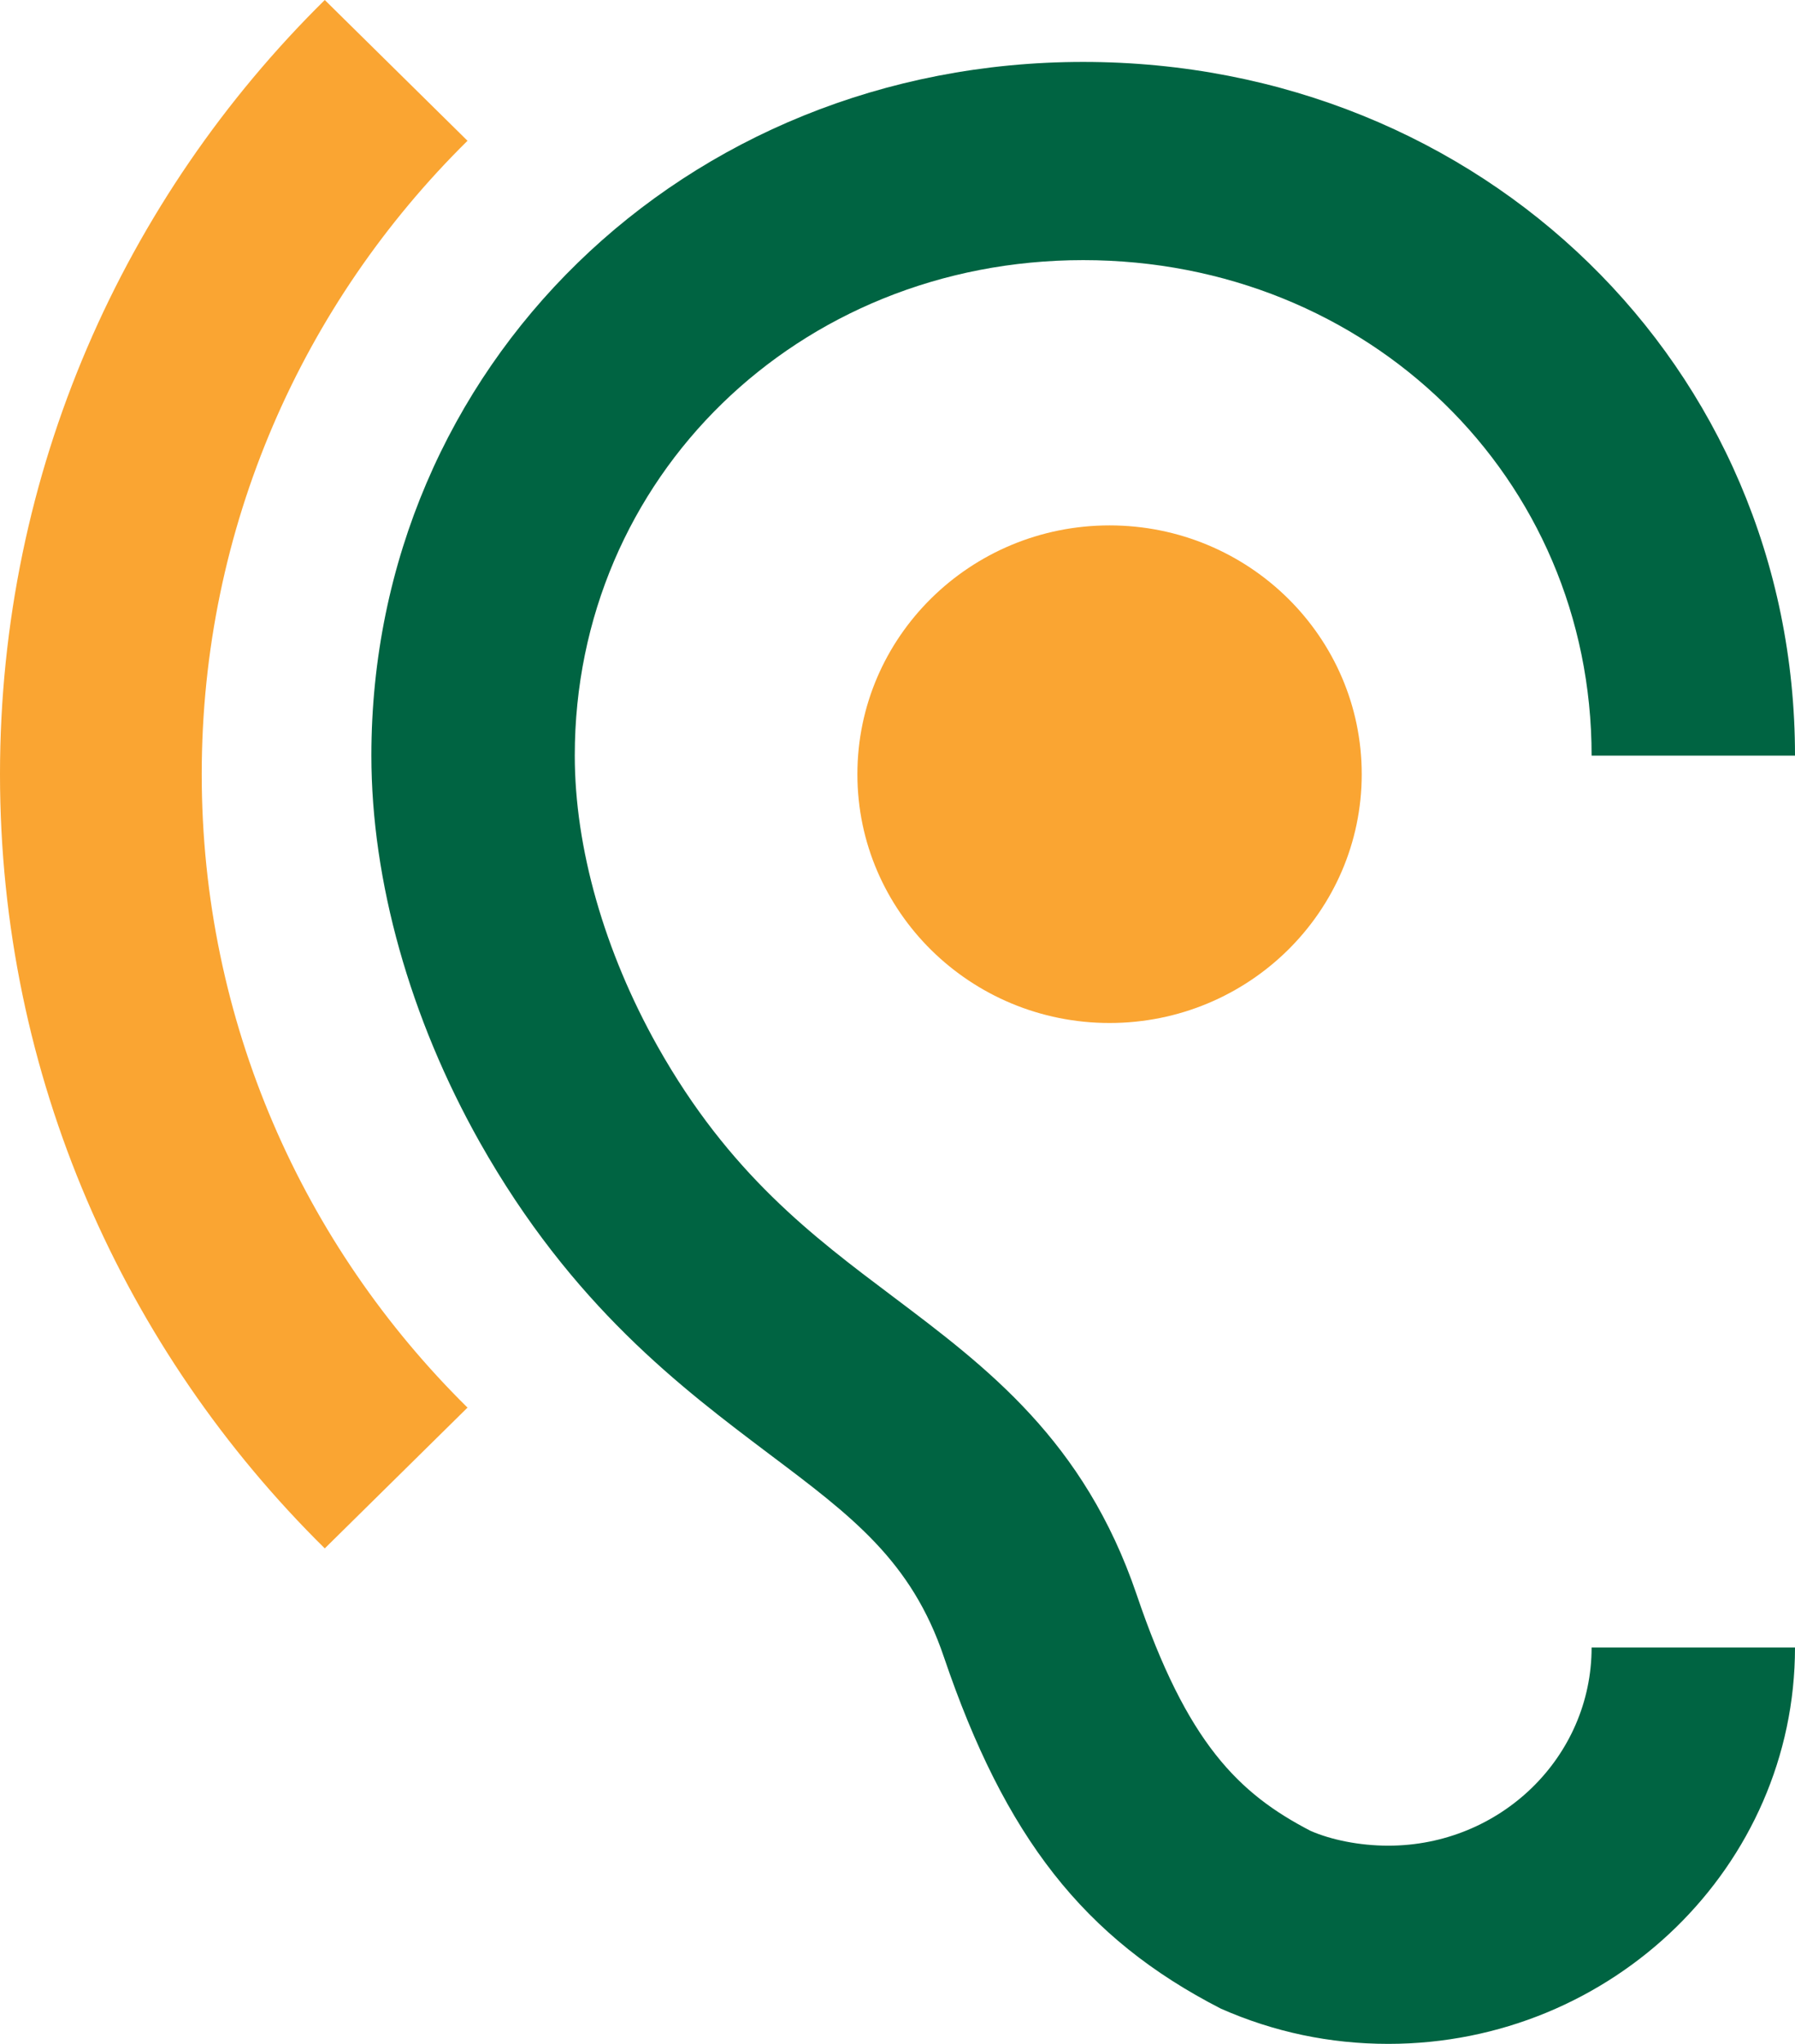
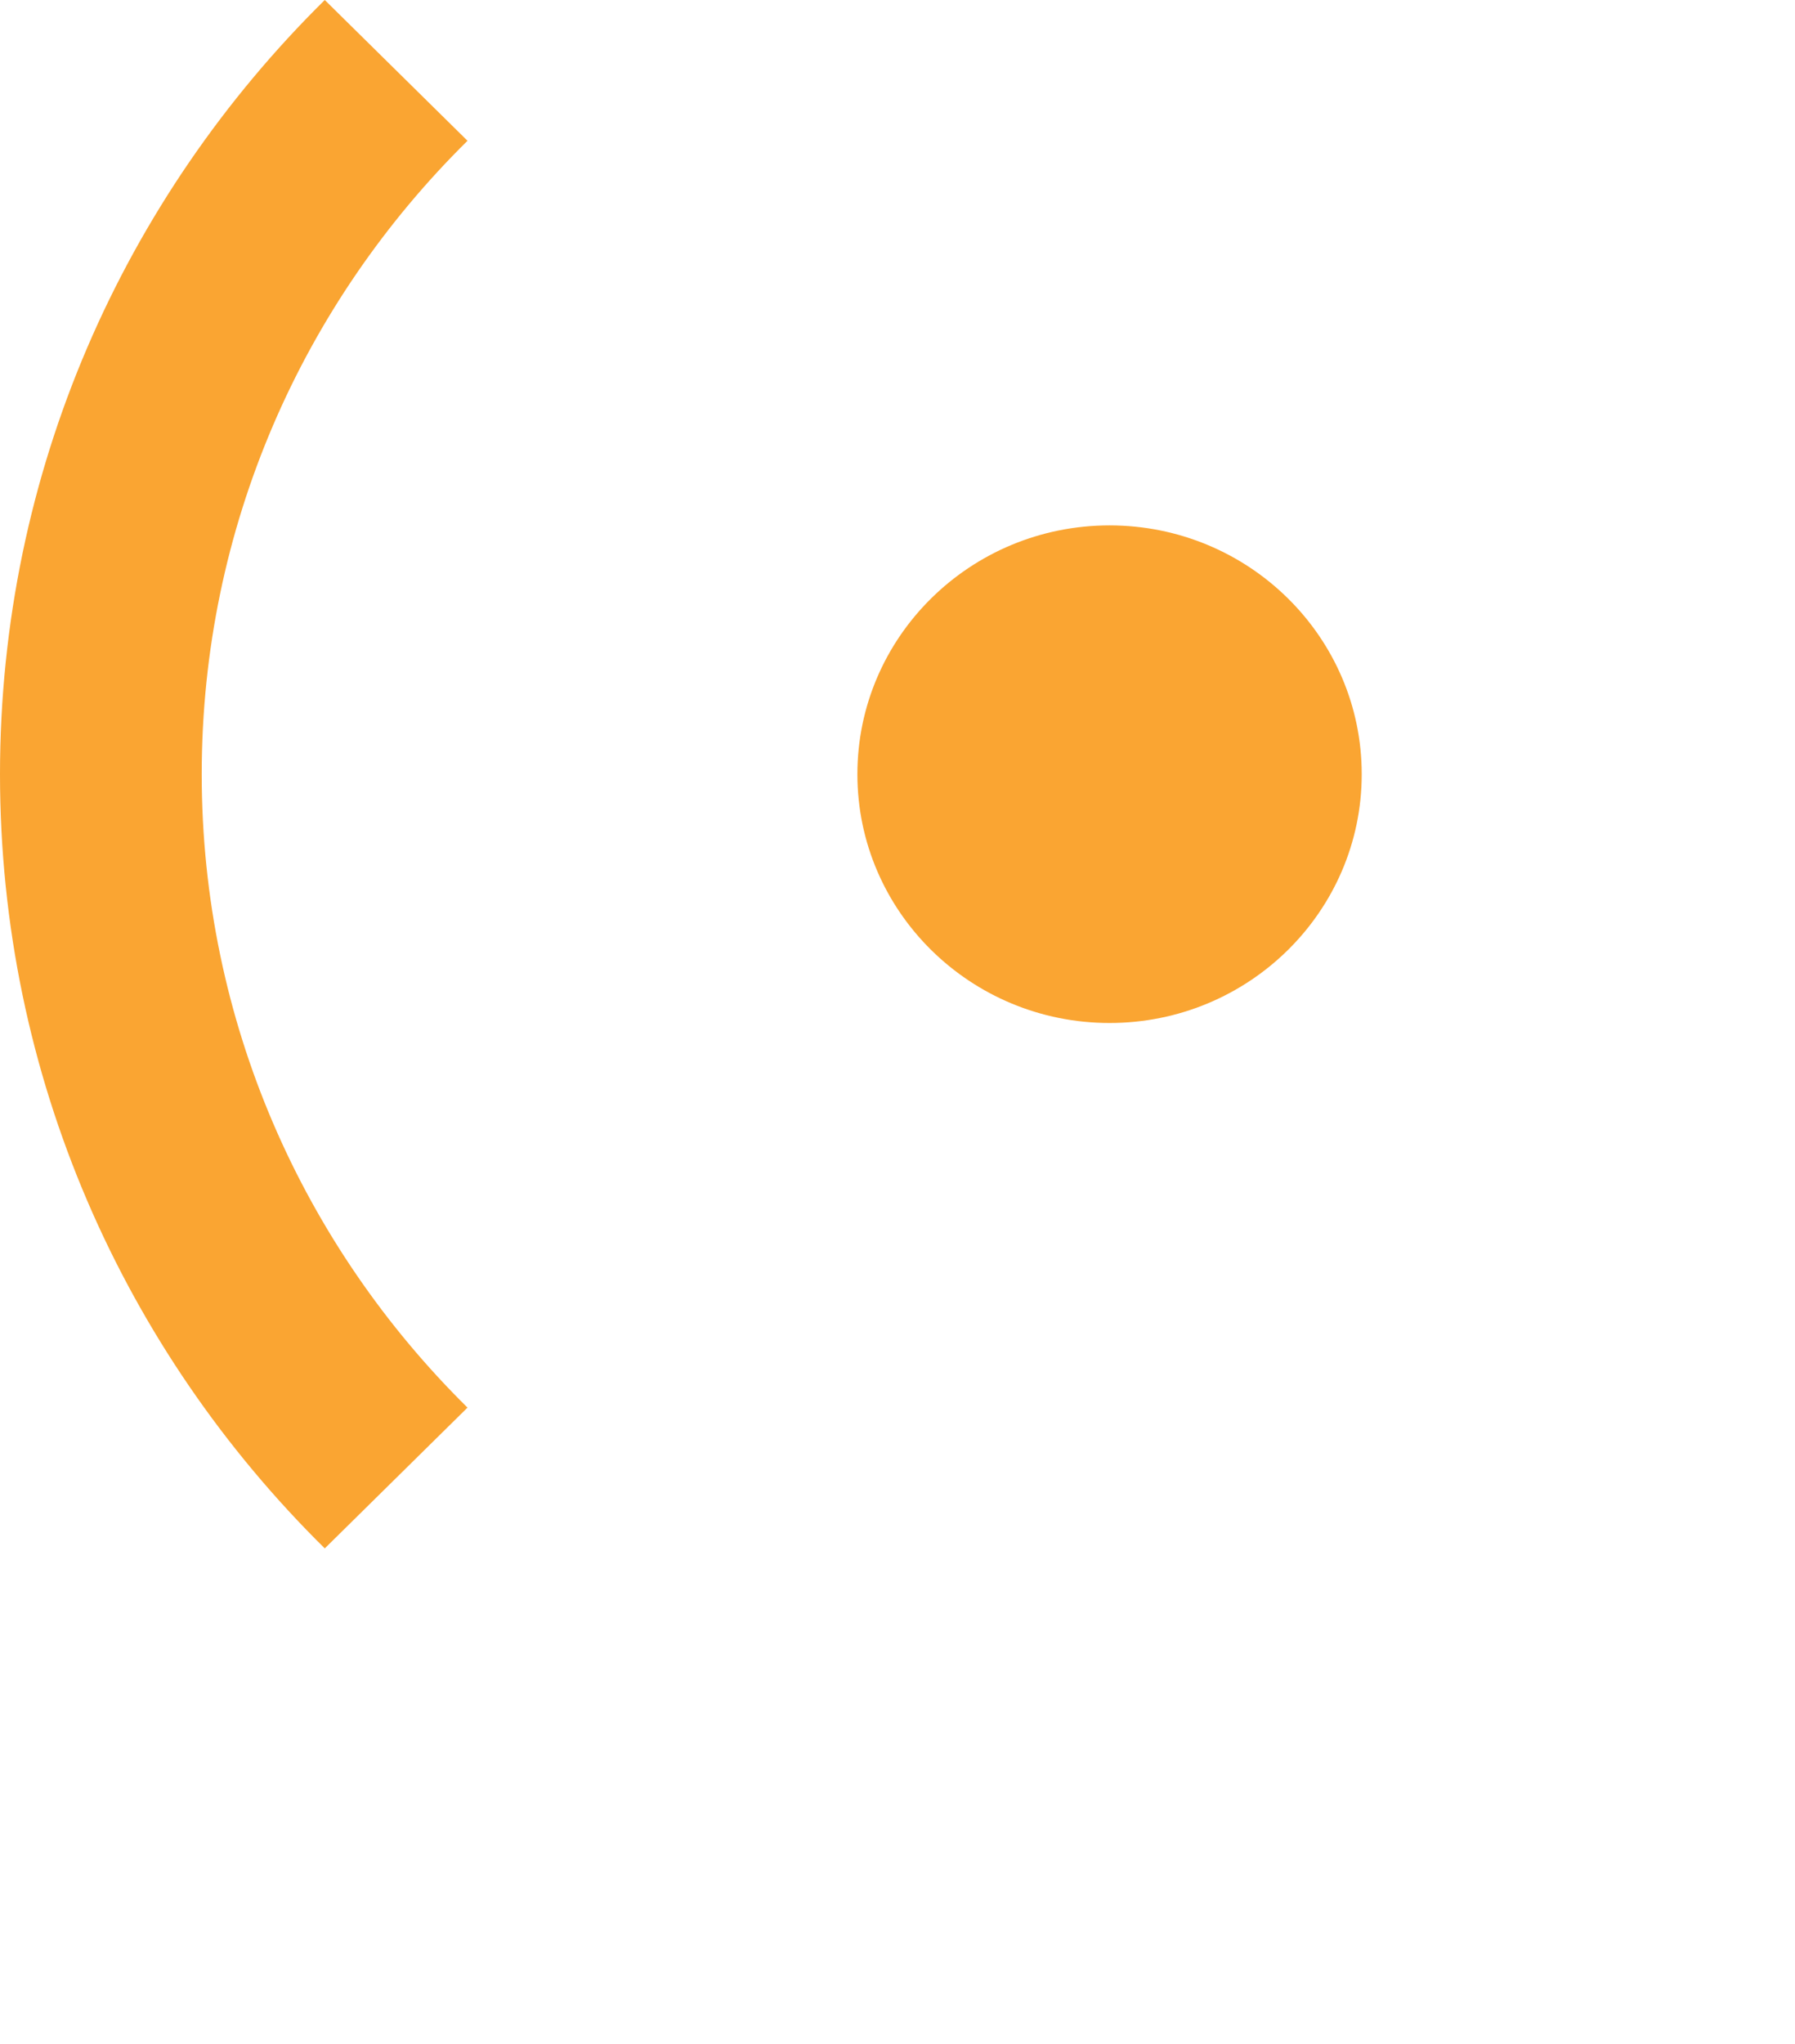
<svg xmlns="http://www.w3.org/2000/svg" width="29px" height="33px" viewBox="0 0 29 33" version="1.1">
  <title>ic_hearing</title>
  <desc>Created with Sketch.</desc>
  <defs />
  <g id="How-It-Works" stroke="none" stroke-width="1" fill="none" fill-rule="evenodd">
    <g id="Contact-us-V2" transform="translate(-702, -939)" fill-rule="nonzero">
      <g id="ic_hearing" transform="translate(702, 939)">
-         <path d="M22.429,29.8 C21.96,29.8 21.5,29.704 21.172,29.56 C20.014,28.96 19.176,28.144 18.363,25.744 C17.516,23.256 15.947,22.08 14.428,20.936 C13.13,19.96 11.783,18.952 10.625,16.896 C9.762,15.36 9.286,13.688 9.286,12.2 C9.286,7.712 12.892,4.2 17.5,4.2 C22.108,4.2 25.714,7.712 25.714,12.2 L29,12.2 C29,5.92 23.948,1 17.5,1 C11.052,1 6,5.92 6,12.2 C6,14.224 6.624,16.44 7.75,18.44 C9.245,21.088 11.011,22.408 12.432,23.48 C13.762,24.48 14.724,25.2 15.249,26.752 C16.235,29.656 17.508,31.296 19.726,32.432 C20.58,32.808 21.484,33 22.429,33 C26.051,33 29,30.128 29,26.6 L25.714,26.6 C25.714,28.368 24.244,29.8 22.429,29.8 Z" id="Shape" fill="#006442" />
        <path d="M13.852,12.5 C13.852,14.717 15.677,16.517 17.926,16.517 C20.175,16.517 22,14.717 22,12.5 C22,10.283 20.175,8.483 17.926,8.483 C15.677,8.483 13.852,10.283 13.852,12.5 Z M7.553,2.273 L5.247,0 C2.004,3.197 0,7.616 0,12.5 C0,17.384 2.004,21.803 5.247,25 L7.553,22.727 C4.897,20.108 3.259,16.493 3.259,12.5 C3.259,8.507 4.897,4.892 7.553,2.273 Z" id="Path" fill="#FAA532" />
      </g>
    </g>
  </g>
</svg>